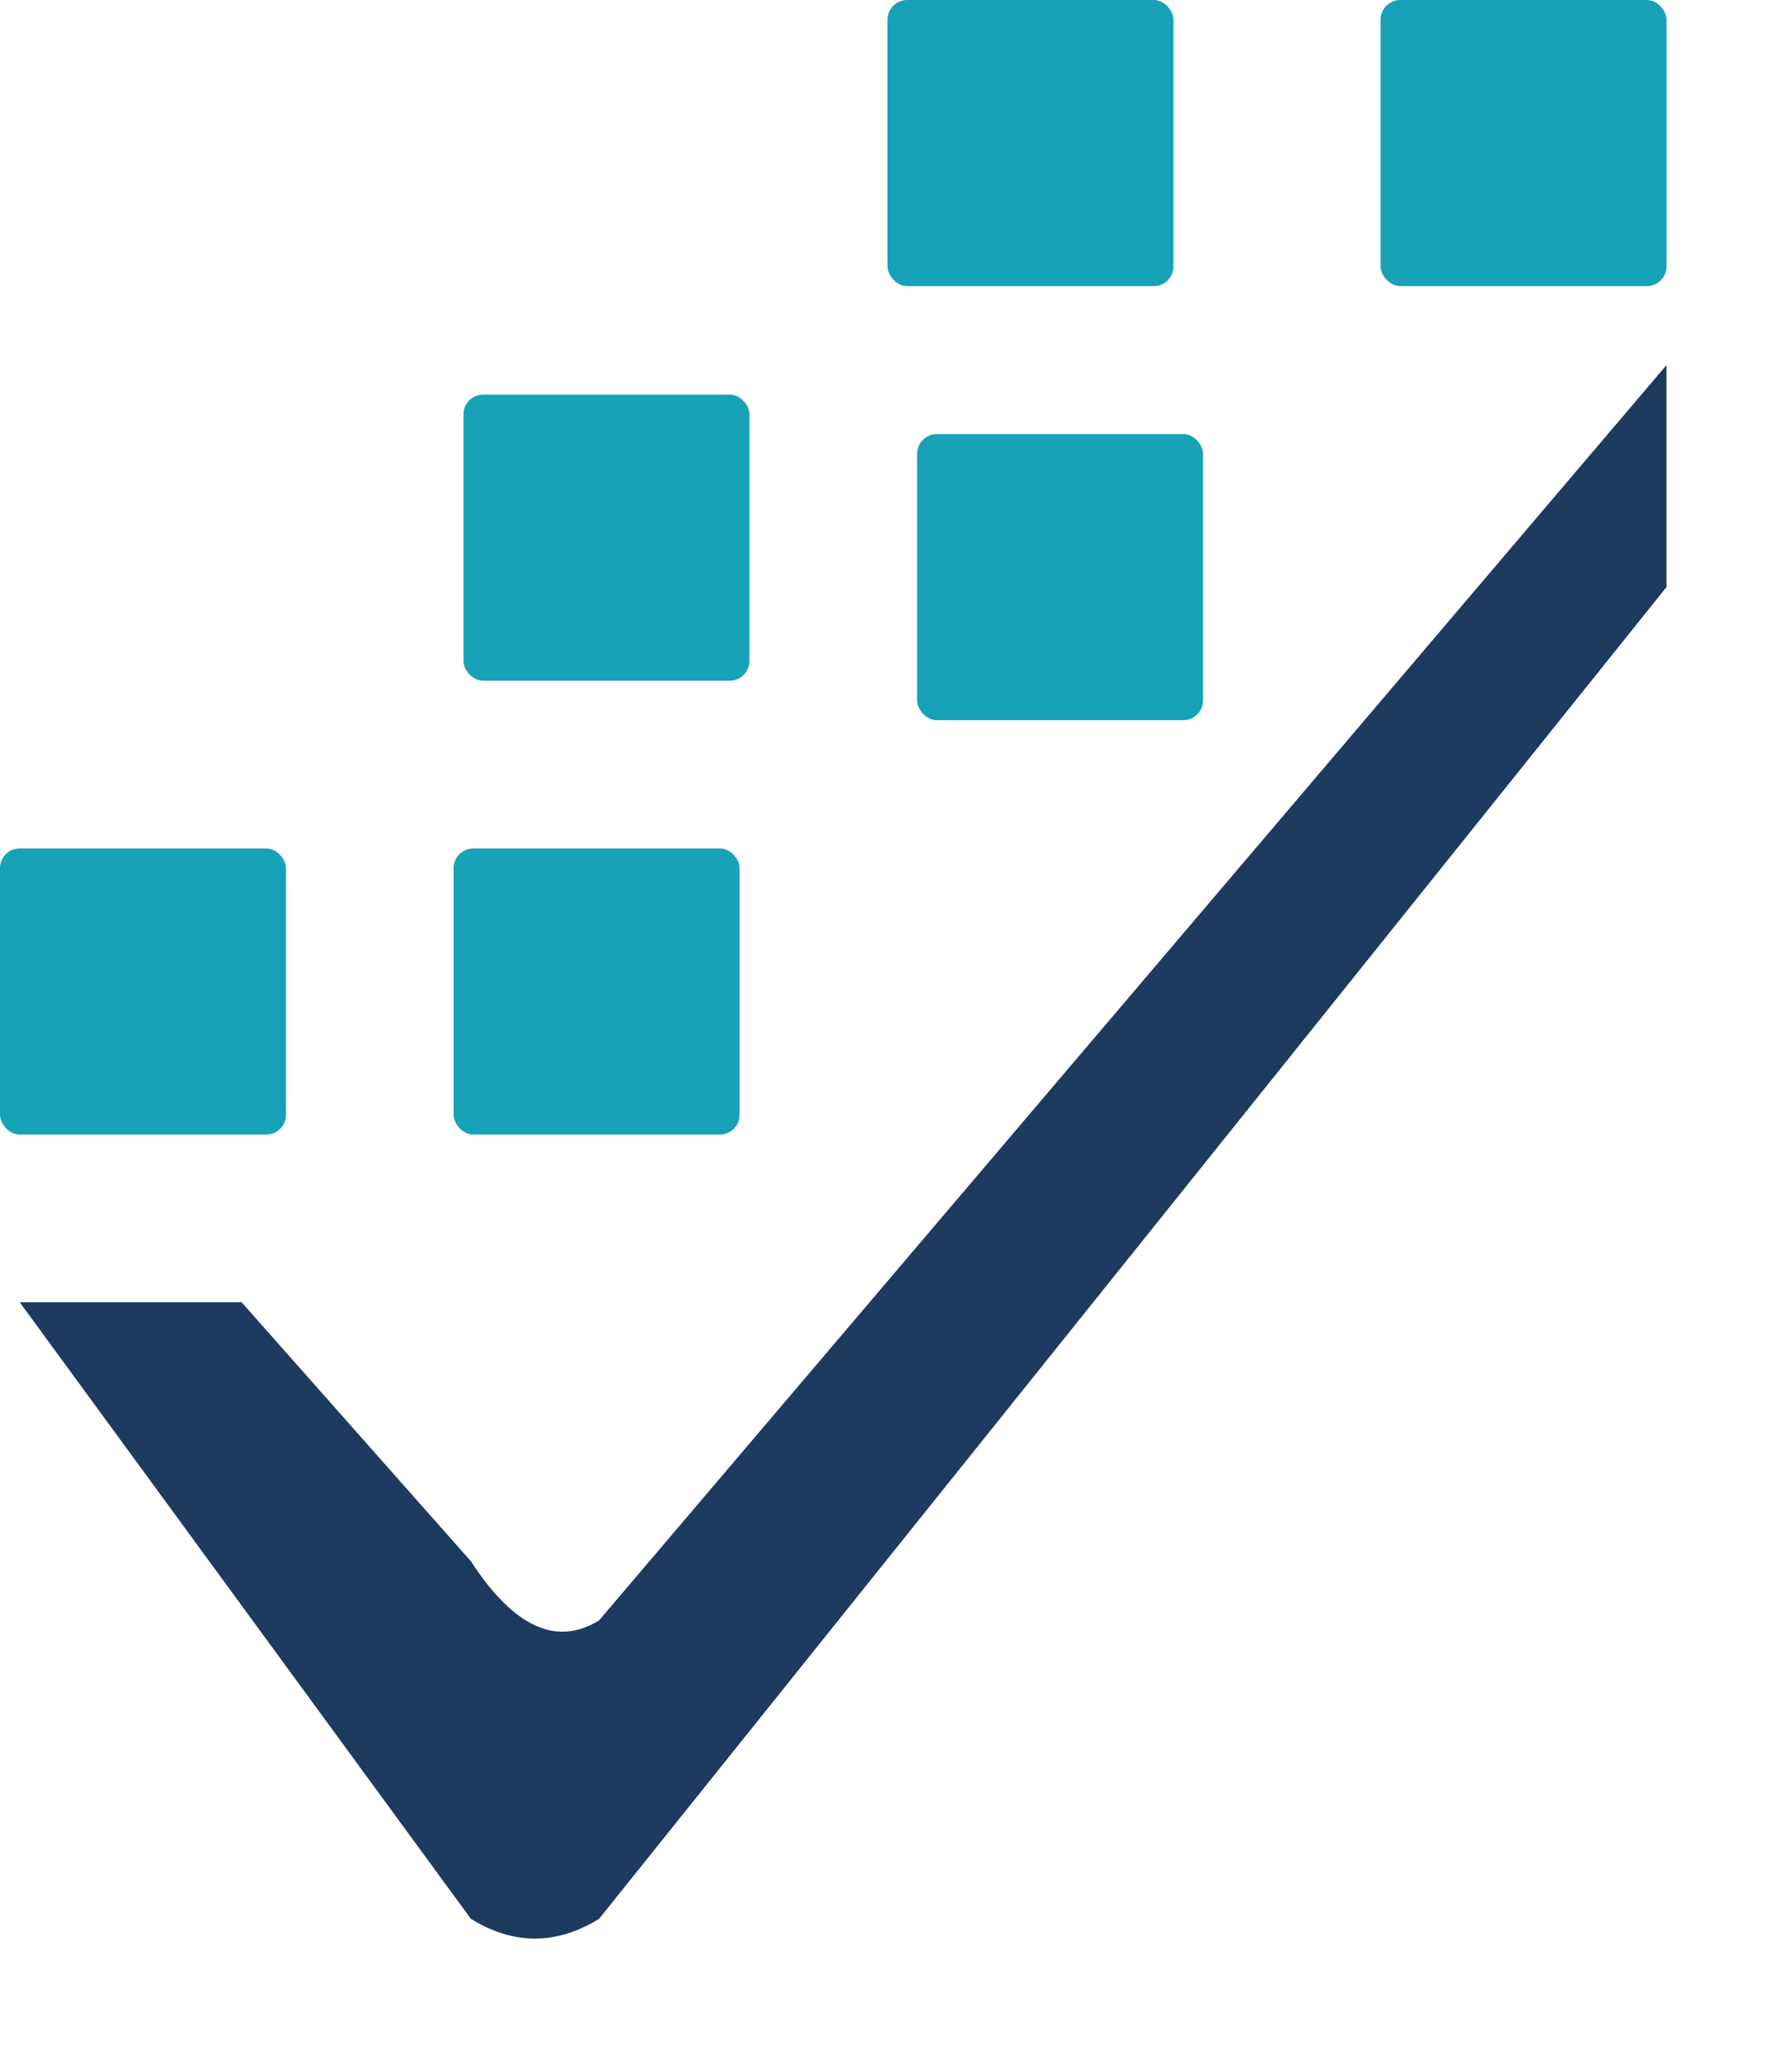
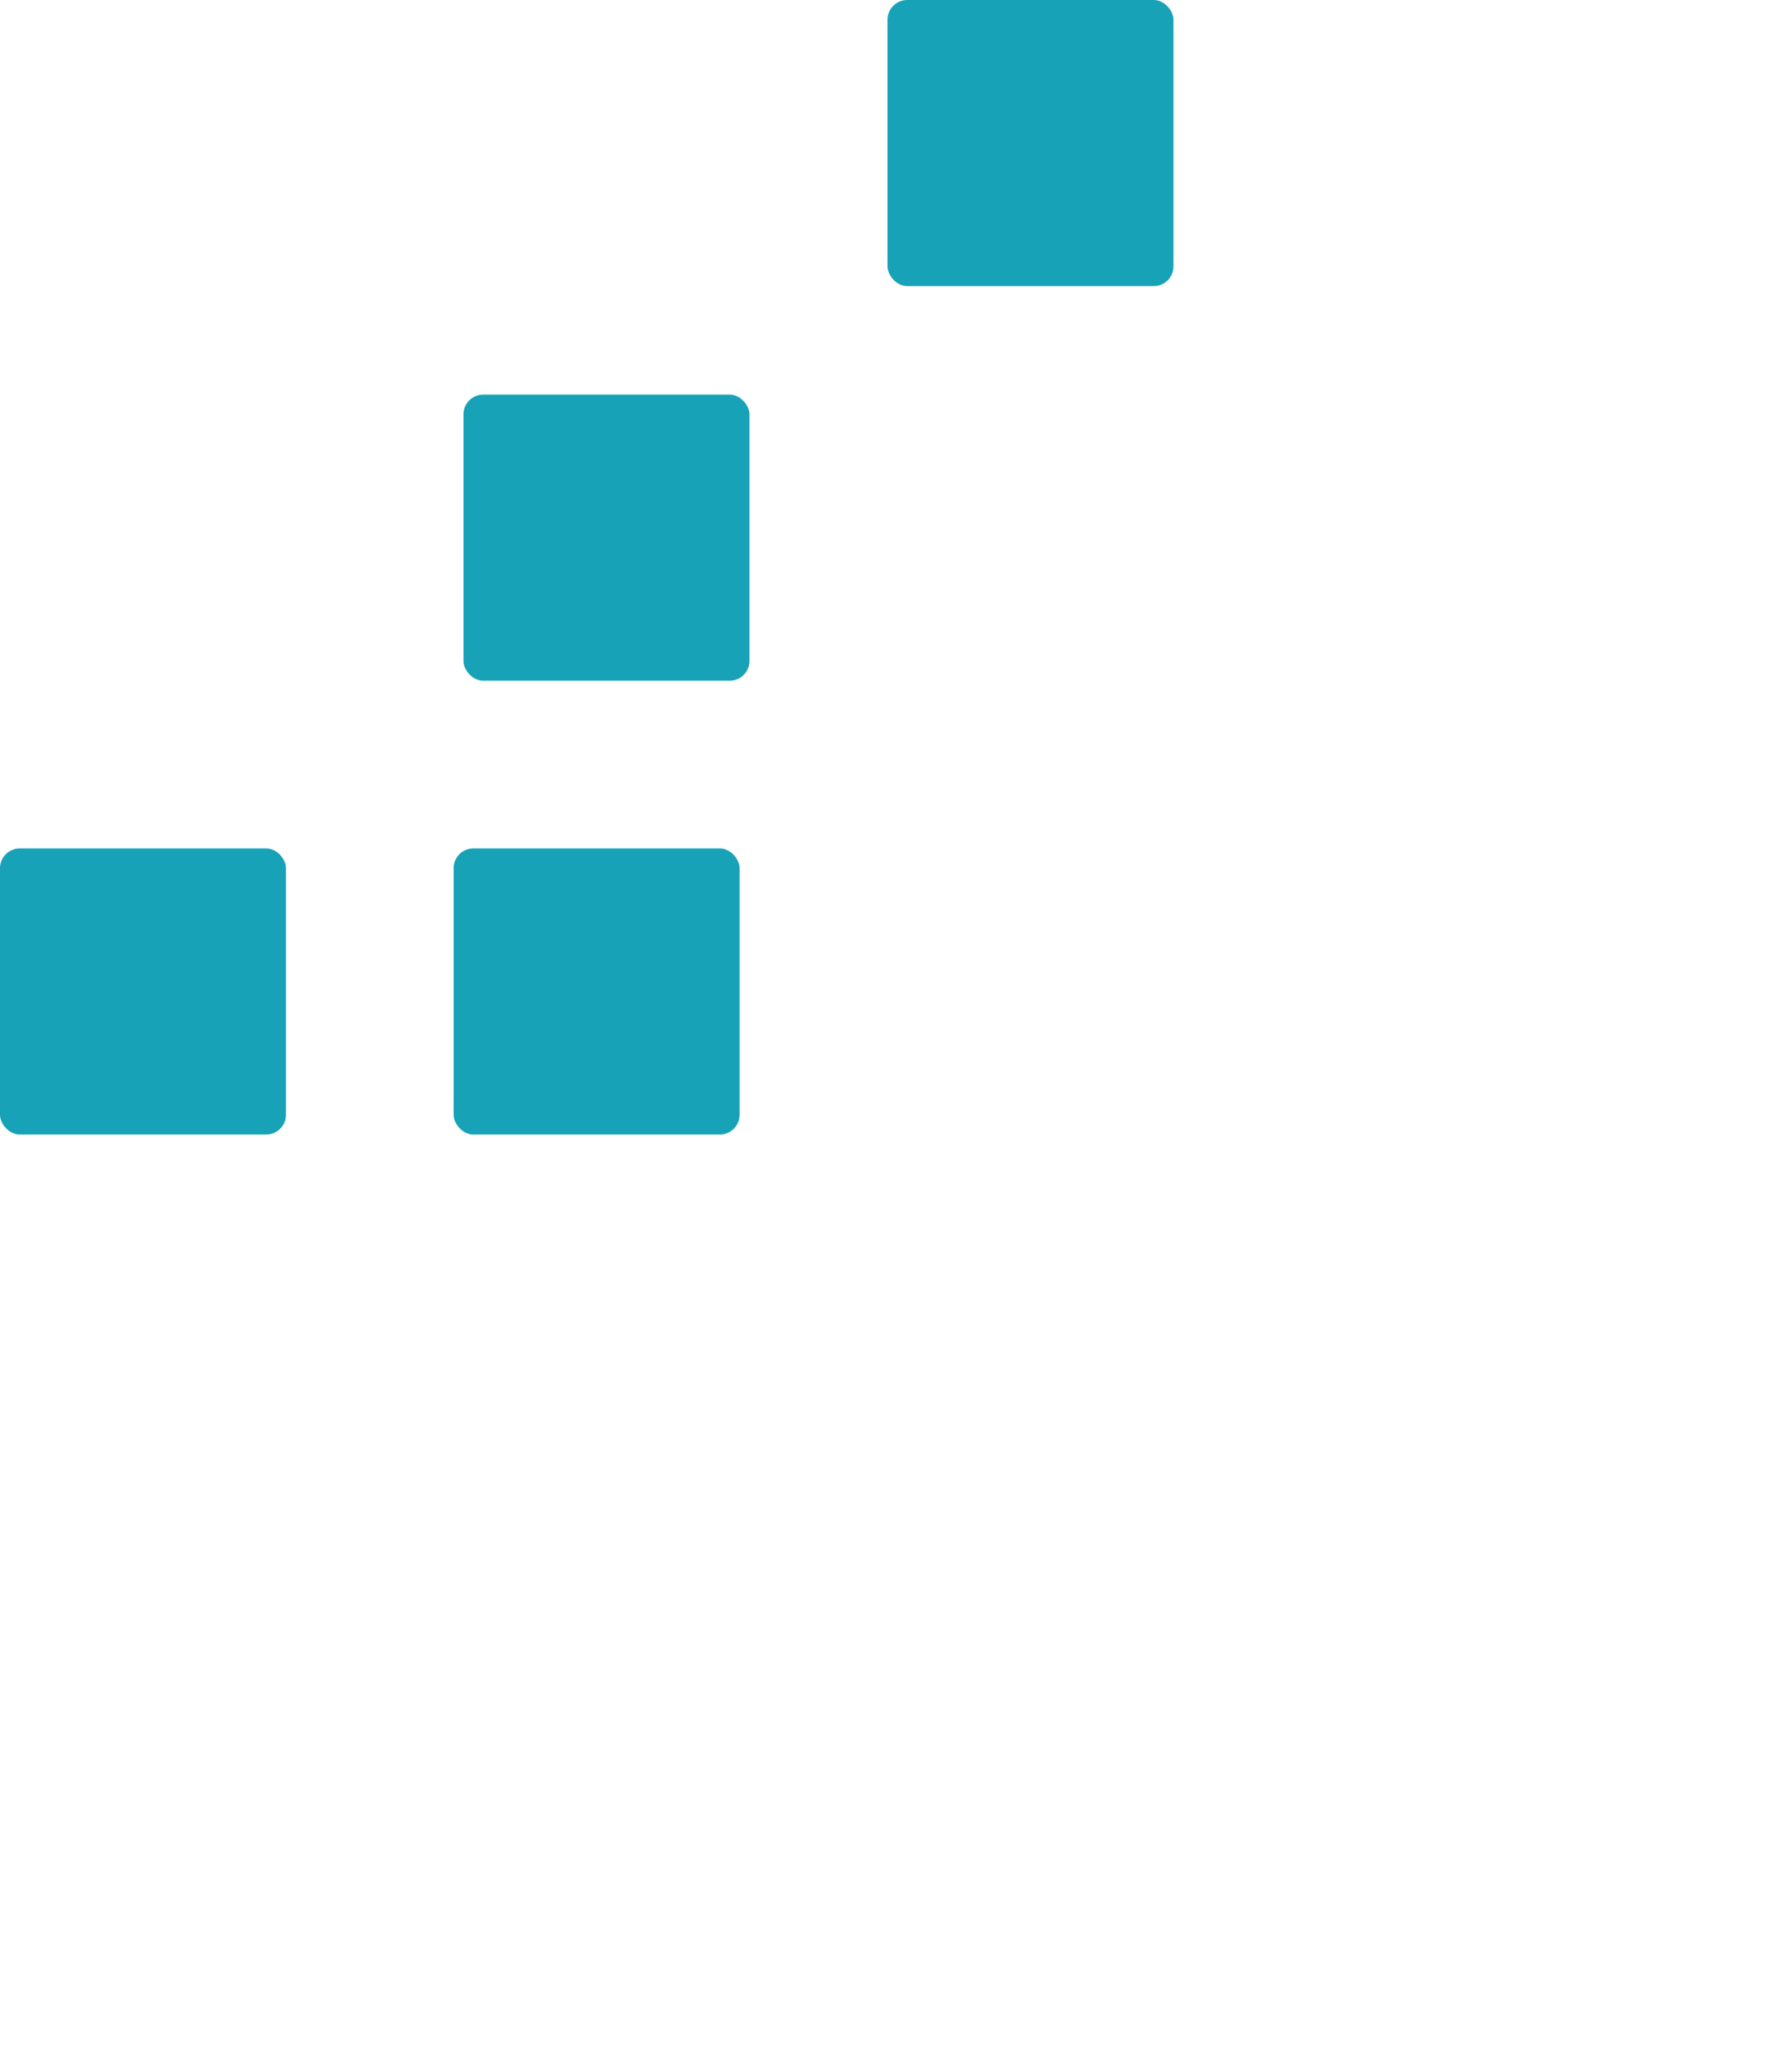
<svg xmlns="http://www.w3.org/2000/svg" viewBox="0 0 360 420">
  <rect x="180" y="0" width="58" height="58" rx="4" fill="#17a2b8" />
-   <rect x="280" y="0" width="58" height="58" rx="4" fill="#17a2b8" />
  <rect x="94" y="80" width="58" height="58" rx="4" fill="#17a2b8" />
-   <rect x="186" y="88" width="58" height="58" rx="4" fill="#17a2b8" />
  <rect x="0" y="172" width="58" height="58" rx="4" fill="#17a2b8" />
  <rect x="92" y="172" width="58" height="58" rx="4" fill="#17a2b8" />
-   <path d="M 4 264 L 49 264 L 95.5 316.5 Q 108.5 336.5 121.5 328.5 L 338 74 L 338 119 L 121.5 389 Q 108.5 397 95.5 389 L 4 264 Z" fill="#1e3a5f" />
</svg>